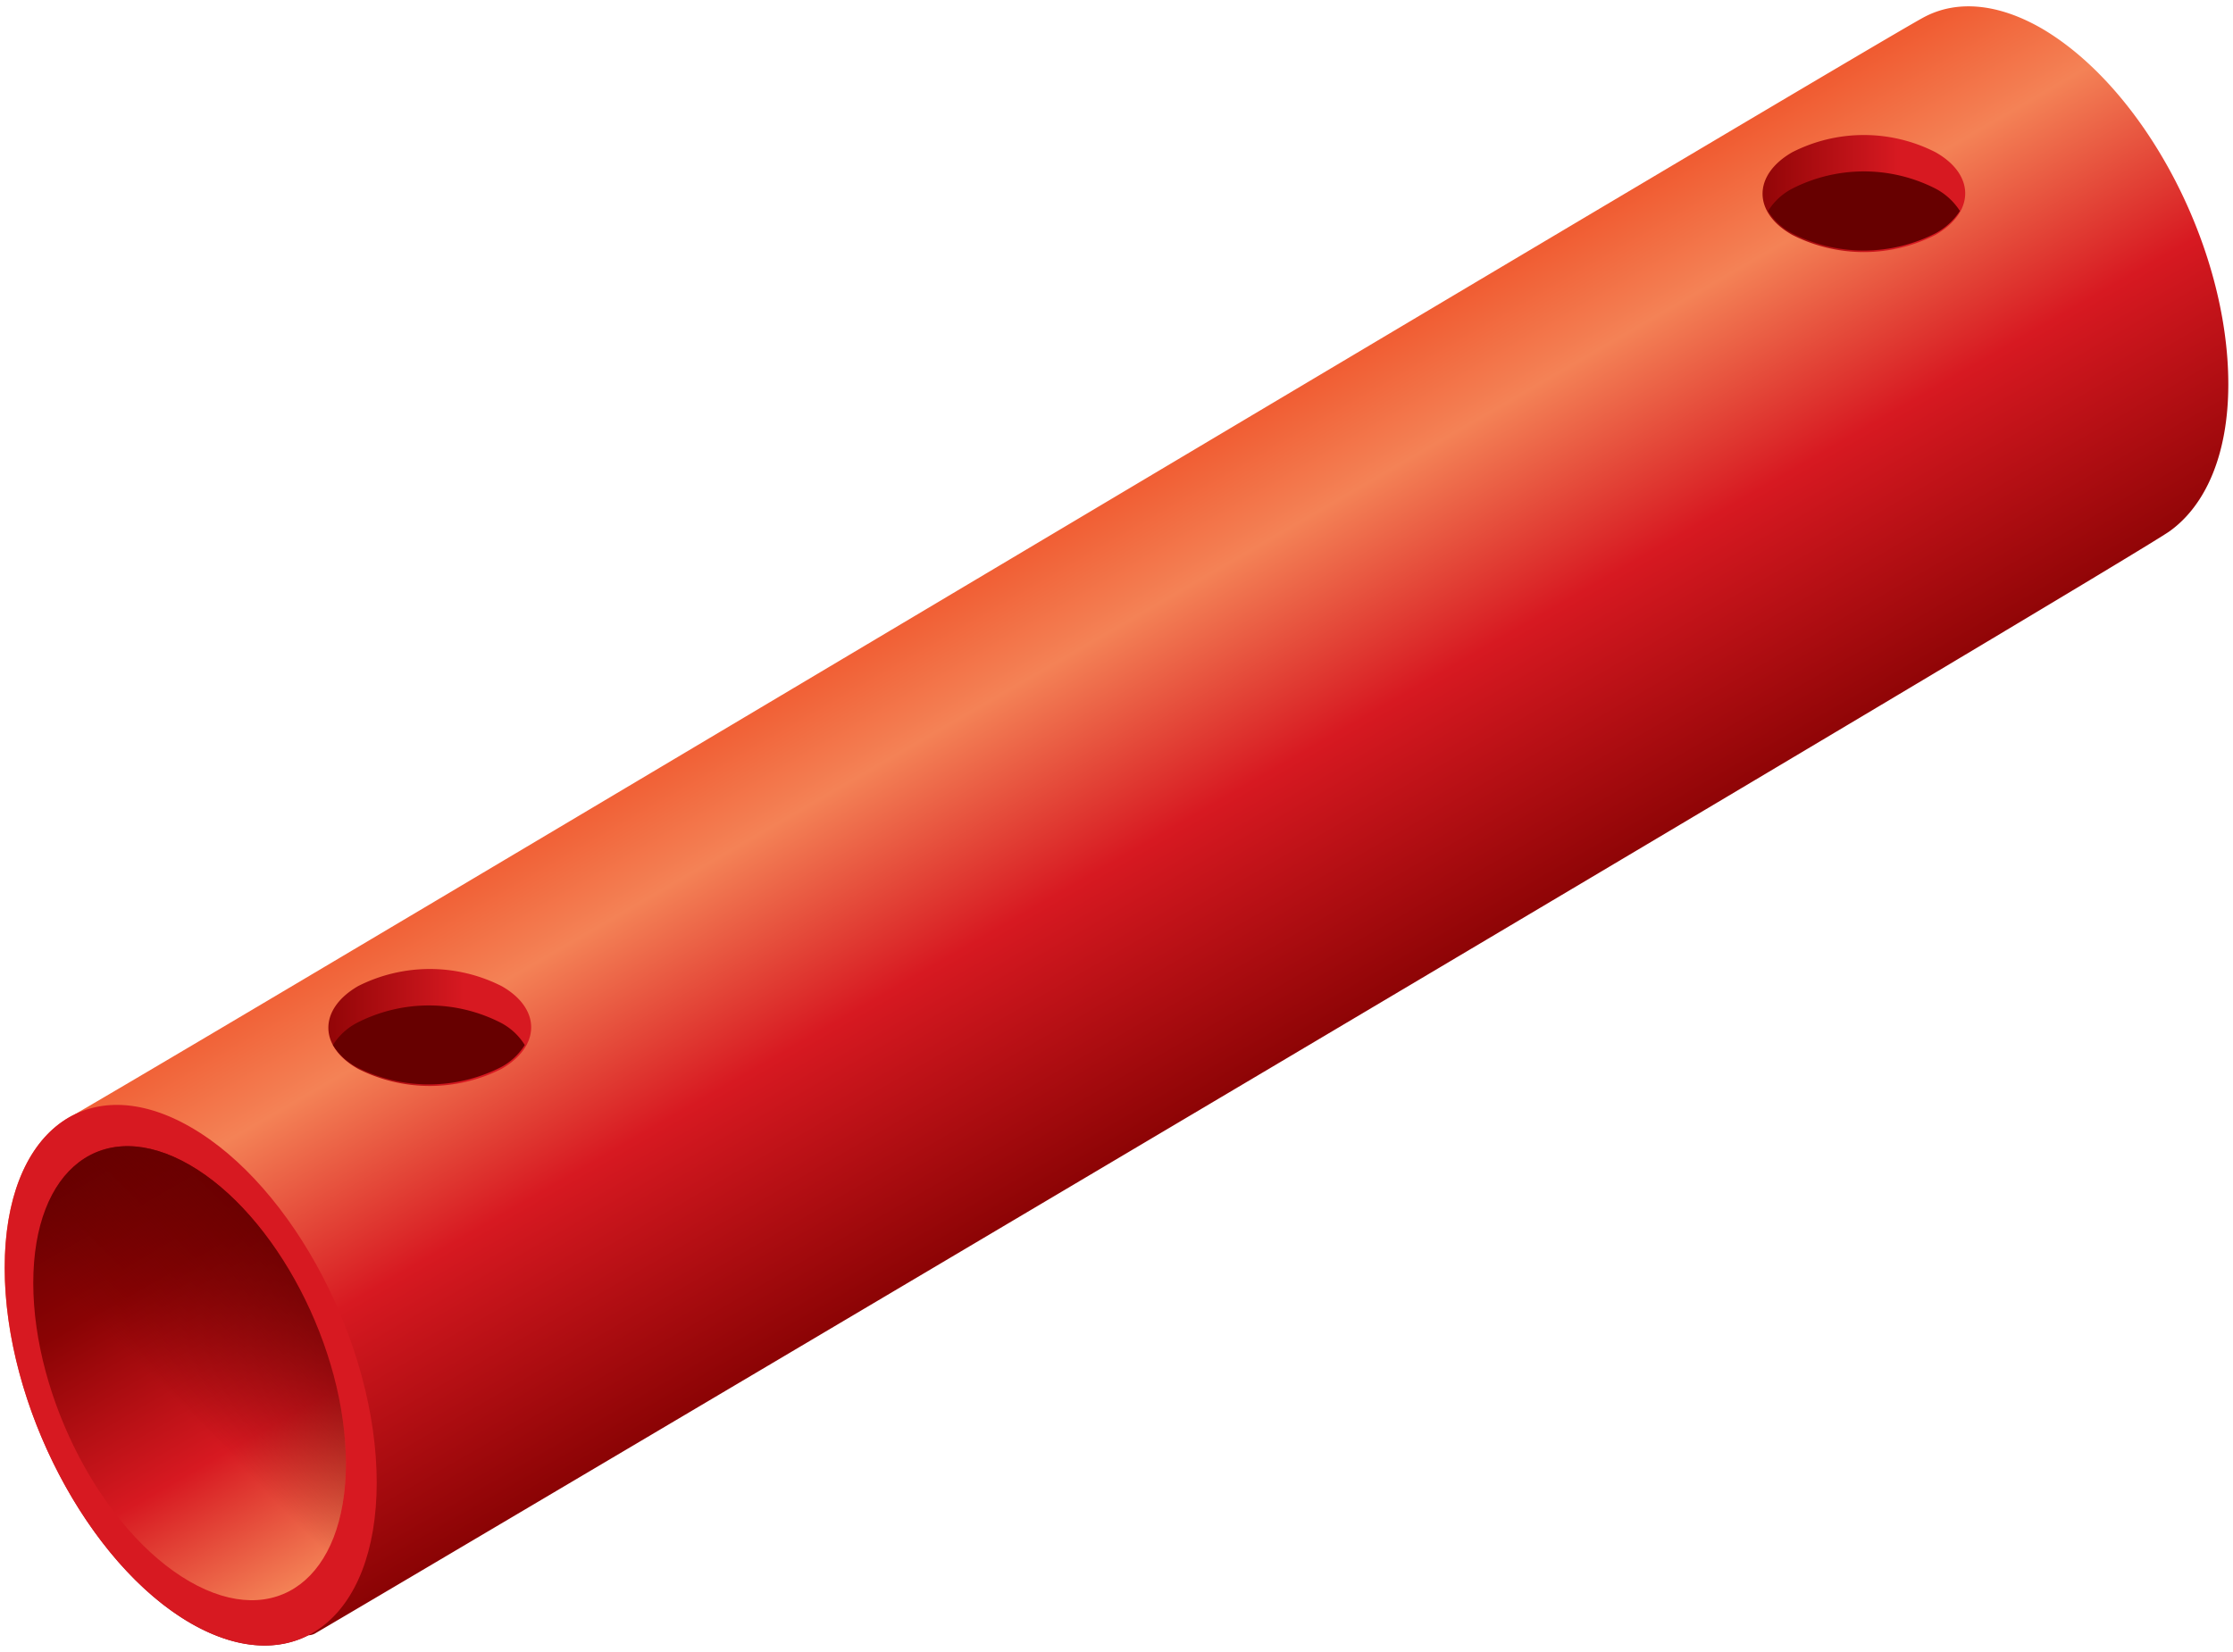
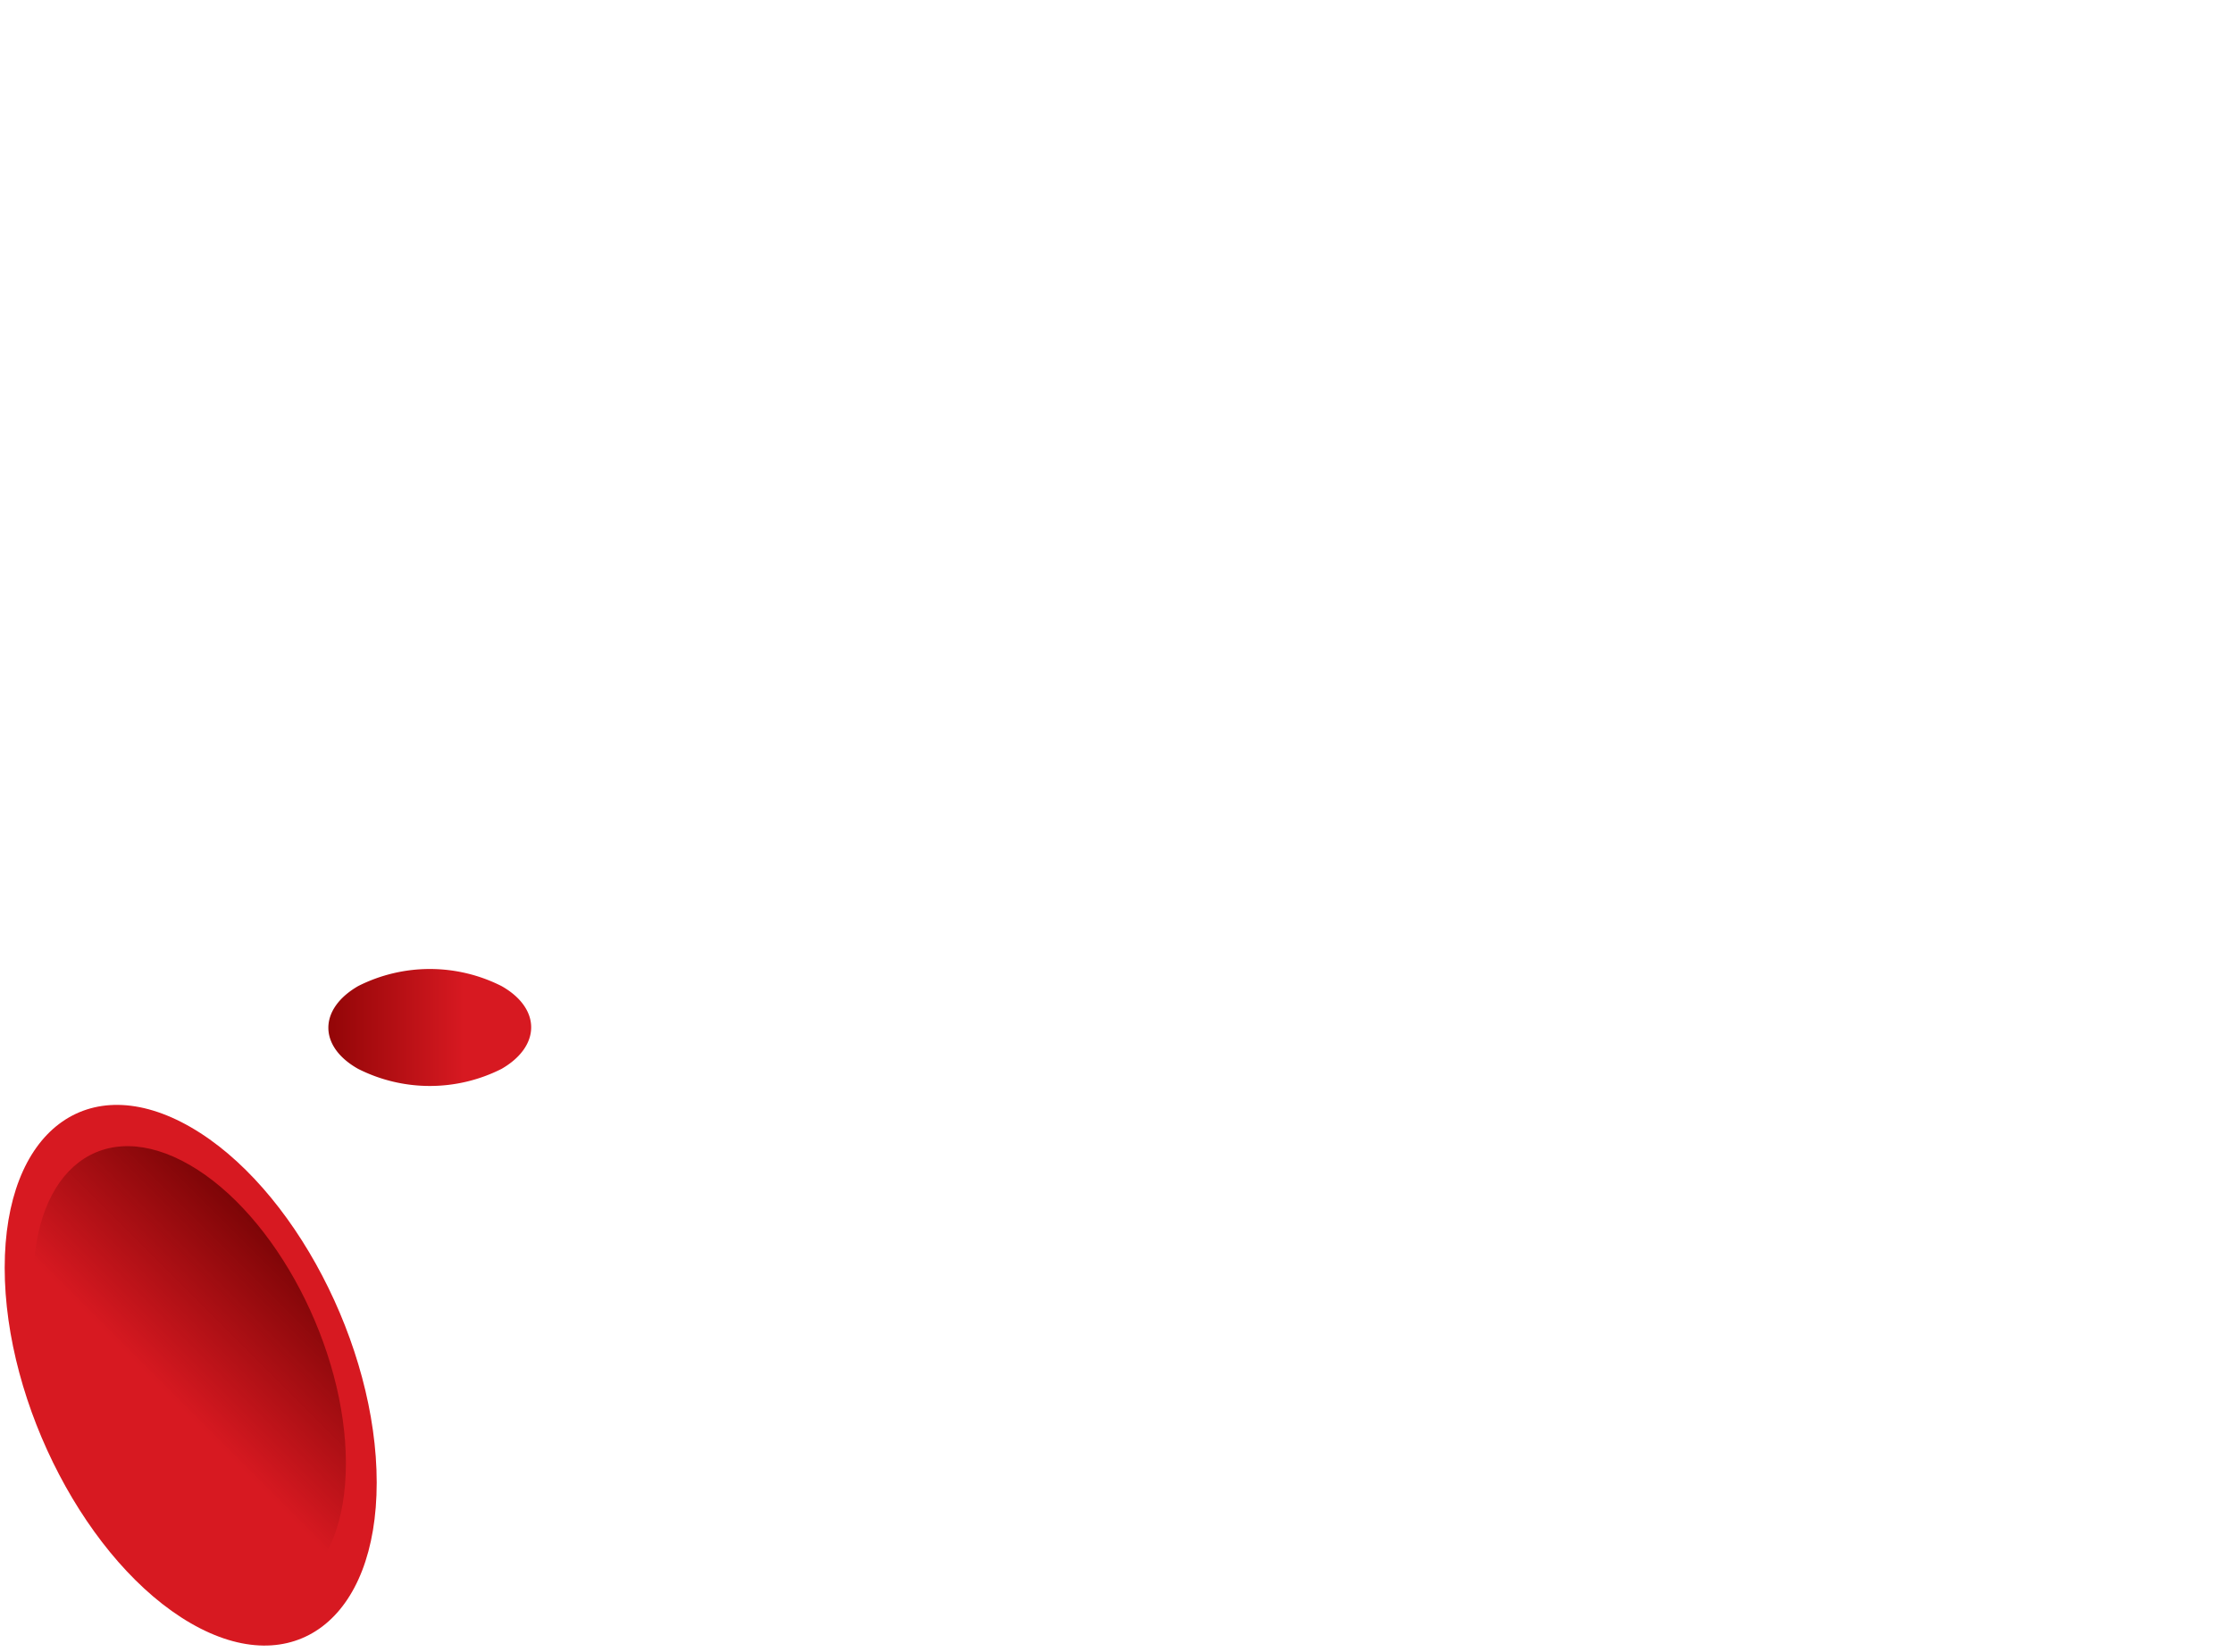
<svg xmlns="http://www.w3.org/2000/svg" xmlns:xlink="http://www.w3.org/1999/xlink" id="Layer_1" data-name="Layer 1" width="100" height="74" viewBox="0 0 100 74">
  <defs>
    <style>.cls-1{fill:url(#linear-gradient);}.cls-2{fill:#d71921;}.cls-3{fill:url(#linear-gradient-2);}.cls-4{fill:url(#New_Gradient_Swatch_2);}.cls-5{fill:url(#linear-gradient-3);}.cls-6{fill:#670000;}.cls-7{fill:url(#linear-gradient-4);}</style>
    <linearGradient id="linear-gradient" x1="43.35" y1="25.48" x2="56.69" y2="48.59" gradientUnits="userSpaceOnUse">
      <stop offset="0" stop-color="#f05a30" />
      <stop offset="0.21" stop-color="#f48256" />
      <stop offset="0.55" stop-color="#d71921" />
      <stop offset="1" stop-color="#8a0304" />
    </linearGradient>
    <linearGradient id="linear-gradient-2" x1="-105.3" y1="70.77" x2="-94.61" y2="52.25" gradientTransform="matrix(-1, 0, 0, 1, -91.46, 0)" gradientUnits="userSpaceOnUse">
      <stop offset="0" stop-color="#f48256" />
      <stop offset="0.32" stop-color="#d71921" />
      <stop offset="0.71" stop-color="#8a0304" />
      <stop offset="1" stop-color="#670000" />
    </linearGradient>
    <linearGradient id="New_Gradient_Swatch_2" x1="-95.06" y1="66.41" x2="-104.85" y2="56.62" gradientTransform="matrix(-1, 0, 0, 1, -91.46, 0)" gradientUnits="userSpaceOnUse">
      <stop offset="0.4" stop-color="#670000" stop-opacity="0" />
      <stop offset="1" stop-color="#670000" stop-opacity="0.8" />
    </linearGradient>
    <linearGradient id="linear-gradient-3" x1="20.78" y1="46.03" x2="13.97" y2="46.03" gradientUnits="userSpaceOnUse">
      <stop offset="0" stop-color="#d71921" />
      <stop offset="1" stop-color="#8a0304" />
    </linearGradient>
    <linearGradient id="linear-gradient-4" x1="85.01" y1="8.67" x2="78.2" y2="8.67" xlink:href="#linear-gradient-3" />
  </defs>
  <title>t25</title>
-   <path class="cls-1" d="M91.46,1.29C89.46.13,87.62,0,86.18.76,84.34,1.7,11.65,45.11,3.34,49.92,1.43,50.86.21,53.28.21,56.79c0,6.13,3.73,13.26,8.33,15.92,2,1.15,3.83,1.27,5.27.54a.67.67,0,0,0,.28-.07c4.23-2.47,81.31-48.11,83.08-49.39,1.58-1.14,2.62-3.39,2.62-6.58C99.79,11.08,96.06,4,91.46,1.29Z" />
  <path class="cls-2" d="M16.87,66.41c0-6.14-3.73-13.27-8.33-15.92s-8.33.16-8.33,6.3S3.94,70.05,8.54,72.71s8.33-.16,8.33-6.3Z" />
-   <path class="cls-3" d="M15.49,65.55c0-5.15-3.13-11.14-7-13.37s-7,.14-7,5.29,3.13,11.14,7,13.37,7-.13,7-5.29Z" />
  <path class="cls-4" d="M15.49,65.55c0-5.15-3.13-11.14-7-13.37s-7,.14-7,5.29,3.13,11.14,7,13.37,7-.13,7-5.29Z" />
  <path class="cls-5" d="M22.46,47.88a7.12,7.12,0,0,1-6.42,0c-1.78-1-1.78-2.68,0-3.71a7.12,7.12,0,0,1,6.42,0c1.77,1,1.77,2.69,0,3.71Z" />
-   <path class="cls-6" d="M16,45.81a7.06,7.06,0,0,1,6.42,0,2.76,2.76,0,0,1,1.08,1,2.78,2.78,0,0,1-1.08,1,7.12,7.12,0,0,1-6.42,0,2.81,2.81,0,0,1-1.09-1A2.8,2.8,0,0,1,16,45.81Z" />
-   <path class="cls-7" d="M86.68,10.52a7.06,7.06,0,0,1-6.42,0c-1.77-1-1.77-2.68,0-3.7a7.06,7.06,0,0,1,6.42,0c1.77,1,1.77,2.68,0,3.7Z" />
-   <path class="cls-6" d="M80.26,8.45a7.06,7.06,0,0,1,6.42,0,2.89,2.89,0,0,1,1.09,1,3,3,0,0,1-1.09,1,7.06,7.06,0,0,1-6.42,0,2.83,2.83,0,0,1-1.08-1A2.78,2.78,0,0,1,80.26,8.45Z" />
</svg>